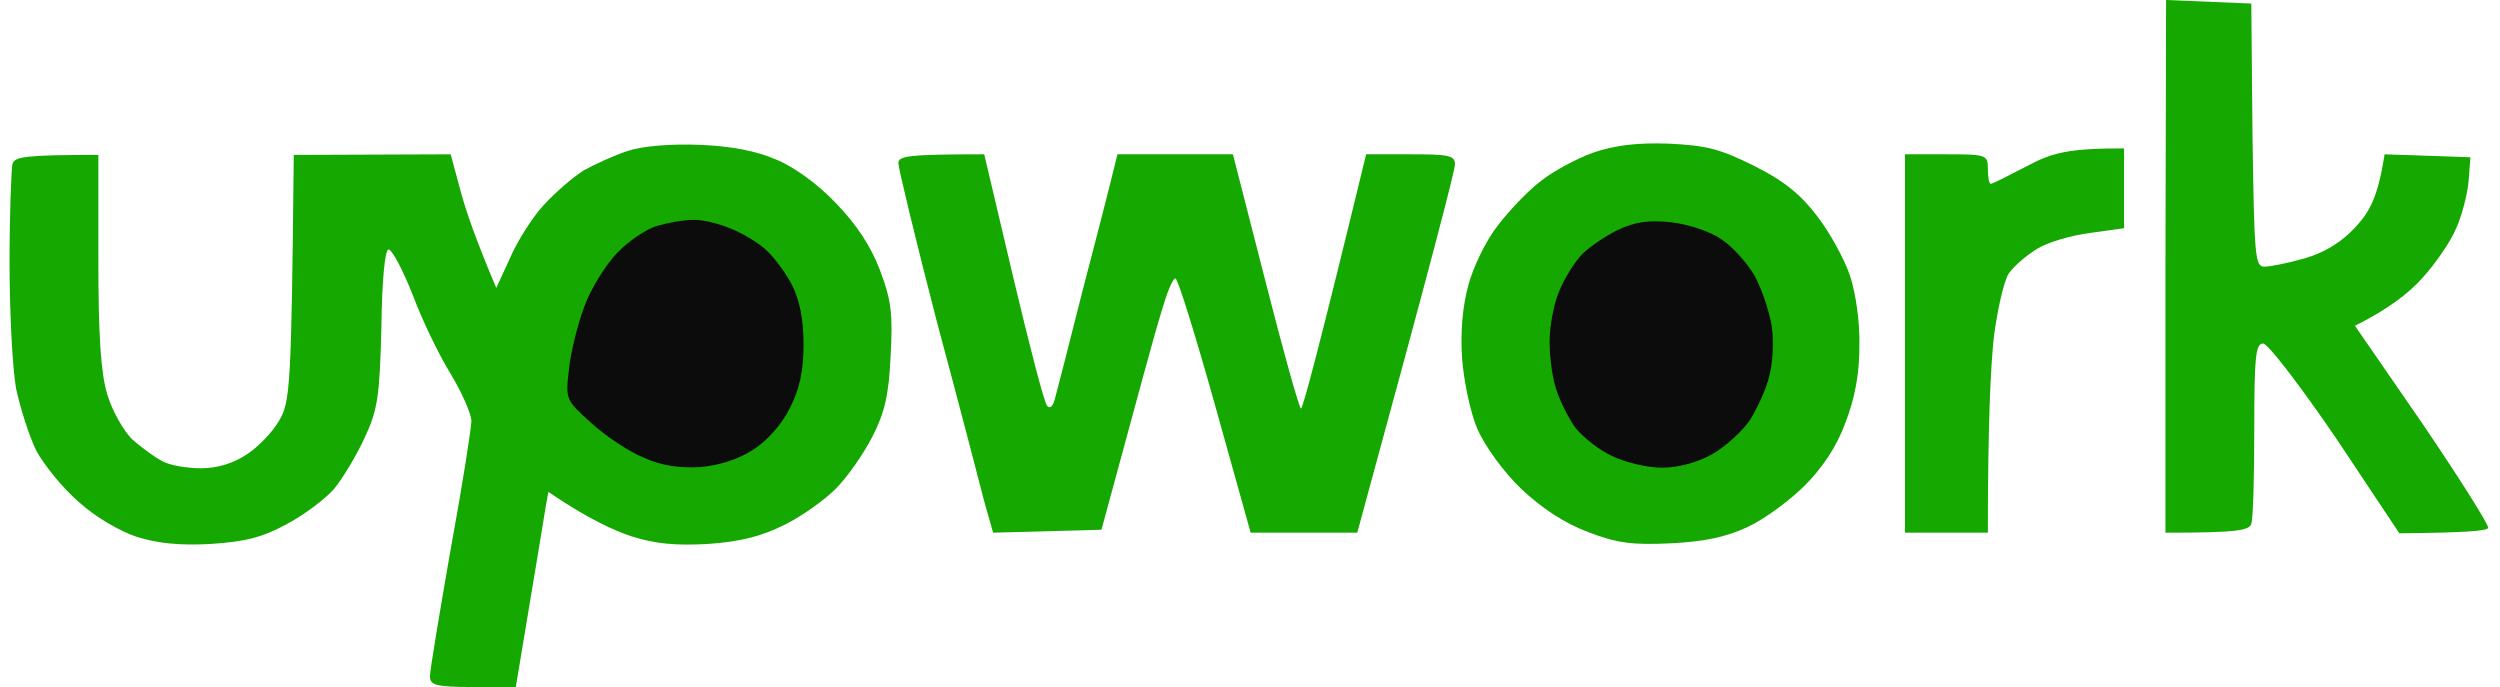
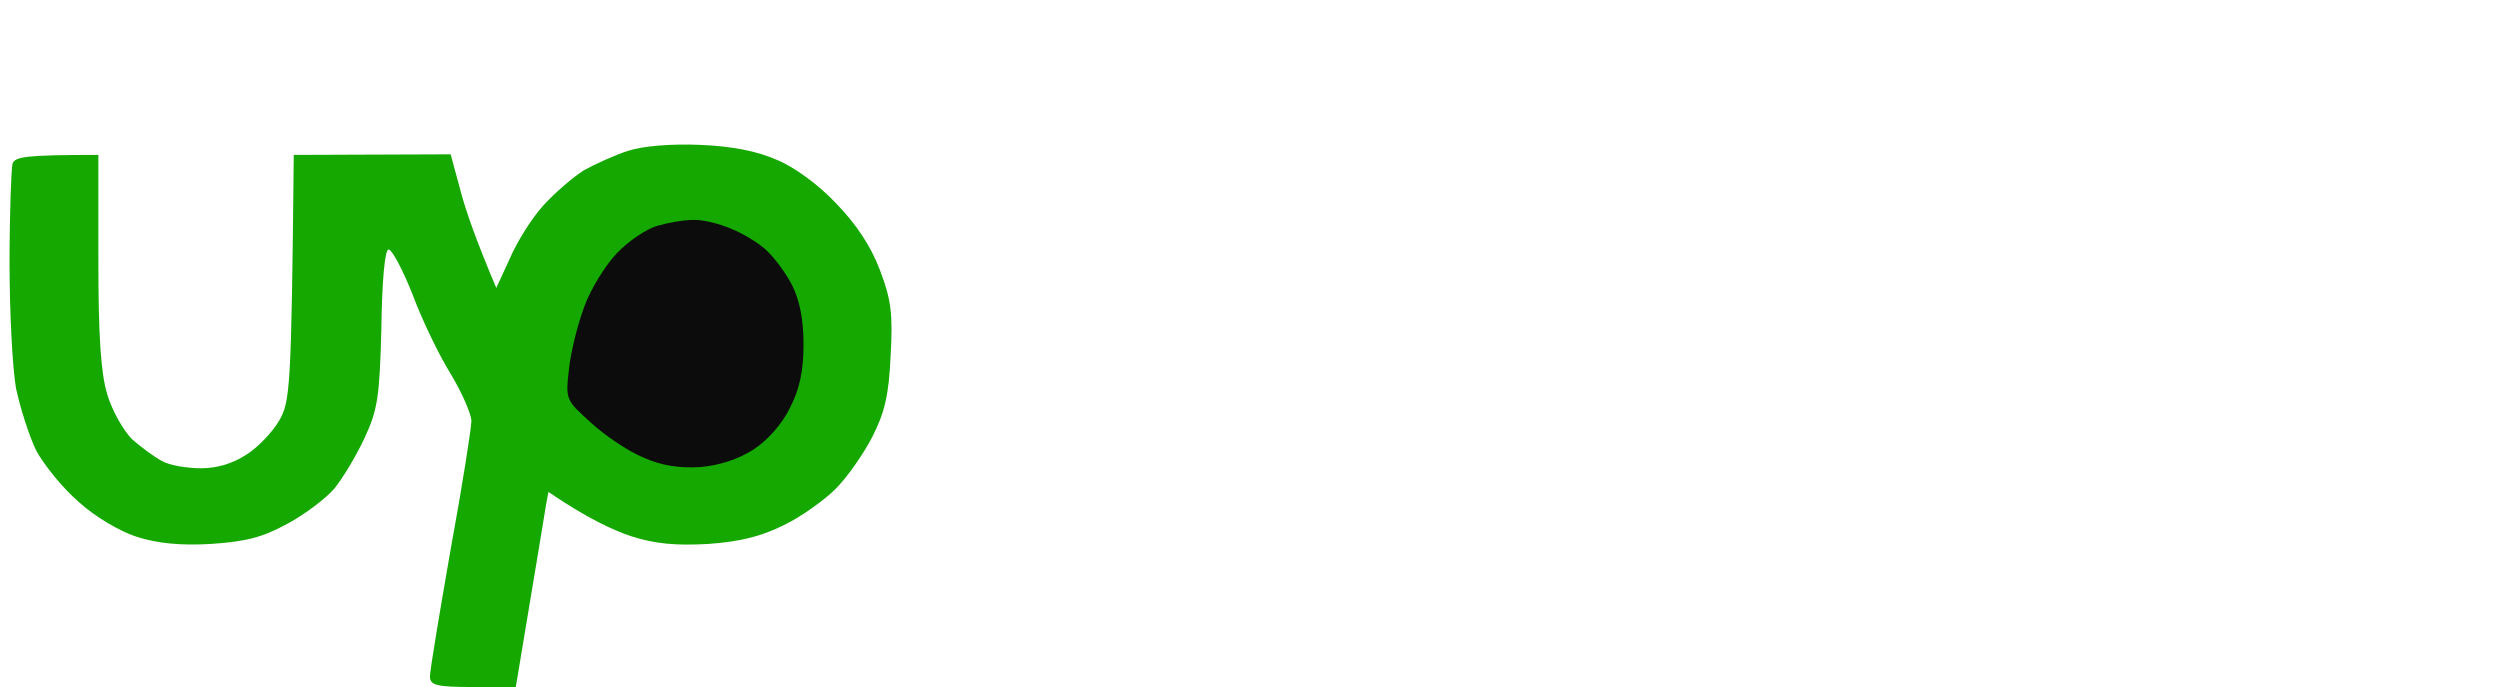
<svg xmlns="http://www.w3.org/2000/svg" width="131" height="36" viewBox="0 0 131 36" fill="none">
-   <path d="M113.47 27.914V13.973L113.502 0L117.969 0.186L118.031 7.064C118.125 13.415 118.156 13.973 118.652 13.973C118.962 13.973 119.893 13.787 120.762 13.539C121.817 13.229 122.686 12.702 123.43 11.897C124.175 11.091 124.609 10.317 124.951 8.086L129.45 8.241L129.356 9.48C129.294 10.162 129.015 11.277 128.705 11.959C128.426 12.64 127.619 13.818 126.936 14.561C126.285 15.305 125.199 16.172 123.399 17.071L126.967 22.244C128.922 25.126 130.442 27.542 130.38 27.666C130.287 27.821 129.201 27.914 125.726 27.945L122.406 22.957C120.545 20.231 118.838 18 118.59 18C118.187 18 118.125 18.713 118.125 22.492C118.125 24.971 118.063 27.201 117.969 27.449C117.845 27.79 117.287 27.914 113.47 27.914Z" fill="#14A800" />
  <path d="M30.596 8.923C31.217 8.582 32.241 8.117 32.923 7.9C33.668 7.652 35.188 7.528 36.647 7.59C38.302 7.652 39.646 7.91 40.68 8.365C41.611 8.737 42.914 9.697 43.814 10.658C44.869 11.742 45.645 12.919 46.11 14.158C46.7 15.707 46.793 16.451 46.669 18.651C46.576 20.695 46.358 21.625 45.707 22.895C45.241 23.794 44.404 25.002 43.783 25.621C43.194 26.21 41.983 27.078 41.084 27.511C39.905 28.1 38.819 28.379 37.112 28.503C35.406 28.596 34.351 28.503 33.079 28.1C32.148 27.79 30.783 27.17 28.735 25.776L28.611 26.458C28.549 26.83 28.176 29.153 27.028 36H24.794C22.871 36 22.529 35.907 22.529 35.442C22.529 35.133 23.026 32.158 23.615 28.781C24.236 25.404 24.701 22.399 24.701 22.058C24.701 21.718 24.236 20.633 23.646 19.642C23.026 18.651 22.126 16.792 21.63 15.46C21.102 14.127 20.544 13.074 20.358 13.074C20.171 13.074 20.016 14.685 19.985 17.163C19.892 20.788 19.799 21.47 19.085 22.988C18.651 23.917 17.937 25.095 17.503 25.621C17.069 26.117 15.983 26.953 15.052 27.449C13.749 28.162 12.88 28.379 11.049 28.503C9.436 28.596 8.257 28.472 7.171 28.131C6.302 27.852 4.968 27.078 4.13 26.303C3.292 25.59 2.3 24.351 1.896 23.608C1.524 22.833 1.058 21.377 0.841 20.355C0.655 19.332 0.5 16.358 0.5 13.756C0.5 11.153 0.593 8.83 0.655 8.582C0.779 8.21 1.338 8.117 5.154 8.117V13.601C5.154 17.535 5.278 19.549 5.62 20.664C5.868 21.501 6.457 22.554 6.923 23.019C7.419 23.453 8.133 23.979 8.505 24.165C8.877 24.382 9.808 24.537 10.522 24.537C11.391 24.537 12.197 24.289 12.911 23.824C13.5 23.453 14.276 22.647 14.617 22.058C15.207 21.067 15.269 20.386 15.393 8.117L23.615 8.086L24.143 10.038C24.422 11.091 24.981 12.671 26.005 15.088L26.718 13.539C27.09 12.671 27.866 11.432 28.456 10.781C29.045 10.131 30.007 9.294 30.596 8.923Z" fill="#14A800" />
-   <path d="M80.708 9.51C81.359 8.983 82.632 8.301 83.5 7.992C84.586 7.62 85.796 7.465 87.441 7.527C89.427 7.62 90.14 7.806 91.94 8.704C93.491 9.479 94.391 10.222 95.229 11.338C95.88 12.174 96.656 13.599 96.935 14.436C97.245 15.365 97.463 16.883 97.432 18.154C97.432 19.64 97.183 20.911 96.687 22.181C96.252 23.389 95.477 24.536 94.577 25.434C93.801 26.209 92.467 27.2 91.598 27.603C90.481 28.129 89.365 28.377 87.565 28.47C85.548 28.563 84.741 28.47 83.221 27.881C81.98 27.417 80.801 26.642 79.715 25.62C78.753 24.691 77.822 23.389 77.419 22.491C77.047 21.623 76.705 19.981 76.612 18.773C76.519 17.348 76.643 16.016 76.954 14.9C77.202 13.971 77.884 12.577 78.474 11.833C79.032 11.09 80.025 10.036 80.708 9.51Z" fill="#14A800" />
-   <path d="M106.101 8.761L106.212 8.704C107.546 7.992 108.384 7.775 111.301 7.775V11.957L109.532 12.205C108.539 12.329 107.267 12.701 106.74 13.042C106.181 13.382 105.499 13.971 105.25 14.343C105.002 14.745 104.661 16.233 104.475 17.689C104.32 19.145 104.164 22.026 104.164 27.913H99.821V8.085H101.993C104.102 8.085 104.164 8.116 104.164 8.859C104.164 9.293 104.227 9.634 104.32 9.634C104.409 9.634 105.187 9.233 106.101 8.761Z" fill="#14A800" />
-   <path d="M49.091 16.852C47.974 12.546 47.074 8.797 47.074 8.549C47.074 8.178 47.54 8.085 51.573 8.085L53.093 14.529C53.931 18.061 54.707 21.066 54.862 21.252C54.986 21.438 55.172 21.314 55.265 20.942C55.358 20.601 56.01 18.091 56.693 15.365C57.406 12.639 58.12 9.882 58.554 8.085H64.605L66.311 14.745C67.242 18.401 68.08 21.407 68.173 21.407C68.266 21.407 69.073 18.432 71.586 8.085H73.913C75.93 8.085 76.24 8.147 76.24 8.611C76.24 8.921 75.092 13.382 71.12 27.913H65.535L63.674 21.252C62.65 17.596 61.719 14.591 61.595 14.591C61.44 14.591 61.13 15.396 60.85 16.357C60.54 17.348 59.733 20.322 57.717 27.757L57.717 27.758L52.039 27.913L51.573 26.27C51.356 25.403 50.239 21.128 49.091 16.852Z" fill="#14A800" />
  <path d="M32.331 13.259C32.921 12.64 33.883 11.989 34.441 11.834C34.968 11.679 35.806 11.524 36.303 11.524C36.768 11.493 37.668 11.71 38.319 11.989C38.94 12.237 39.809 12.764 40.181 13.136C40.584 13.507 41.205 14.344 41.515 14.963C41.919 15.769 42.105 16.791 42.105 18.061C42.105 19.456 41.888 20.416 41.391 21.376C40.988 22.213 40.212 23.08 39.498 23.545C38.692 24.072 37.699 24.382 36.706 24.474C35.62 24.537 34.689 24.413 33.727 23.979C32.952 23.669 31.711 22.832 30.966 22.151C29.632 20.943 29.632 20.943 29.818 19.301C29.911 18.433 30.283 16.946 30.625 16.048C30.935 15.18 31.711 13.91 32.331 13.259Z" fill="#0C0C0C" />
-   <path d="M82.844 13.383C83.216 12.98 84.085 12.392 84.767 12.051C85.698 11.617 86.412 11.524 87.56 11.648C88.429 11.741 89.577 12.113 90.166 12.516C90.756 12.888 91.531 13.755 91.935 14.437C92.307 15.118 92.71 16.296 92.834 17.07C92.959 17.845 92.897 19.022 92.71 19.703C92.555 20.385 92.059 21.438 91.686 22.027C91.283 22.616 90.383 23.421 89.732 23.793C88.956 24.227 87.963 24.506 87.094 24.506C86.319 24.506 85.14 24.227 84.457 23.886C83.775 23.576 82.937 22.895 82.564 22.43C82.223 21.965 81.758 21.067 81.572 20.478C81.354 19.889 81.199 18.743 81.199 17.907C81.199 17.101 81.416 15.924 81.696 15.273C81.944 14.653 82.471 13.786 82.844 13.383Z" fill="#0C0C0C" />
</svg>